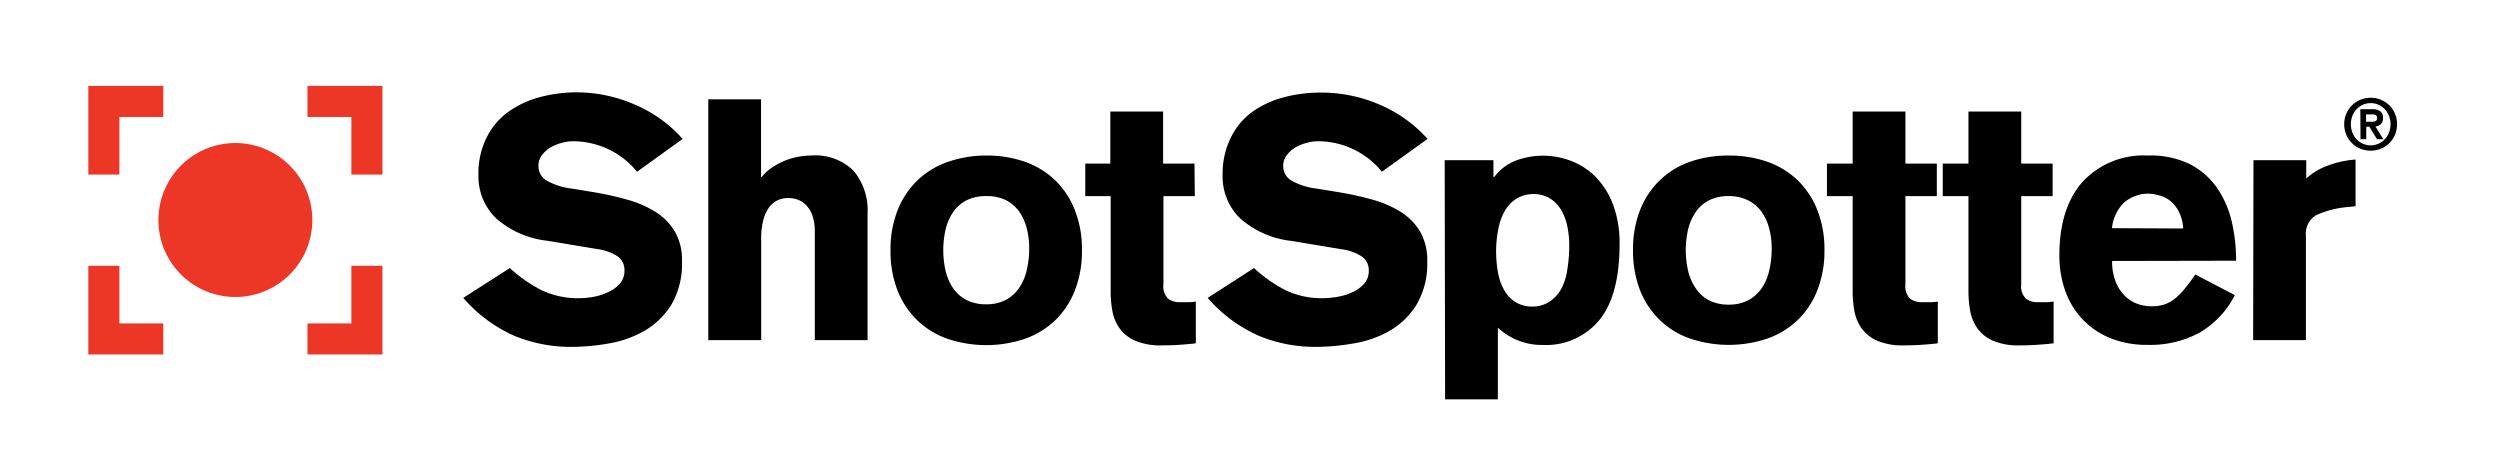
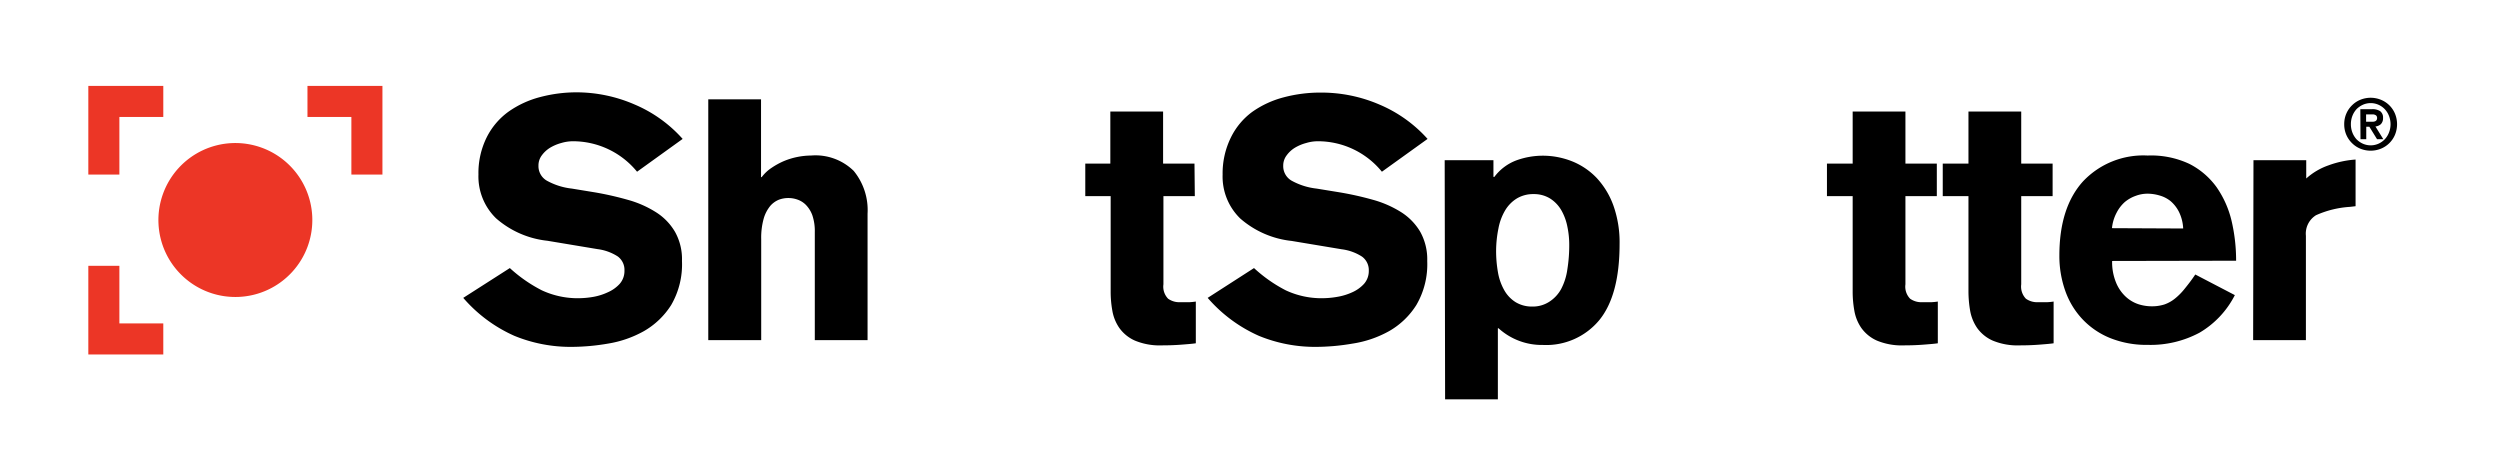
<svg xmlns="http://www.w3.org/2000/svg" id="Layer_1" data-name="Layer 1" viewBox="0 0 299.46 55.44">
  <defs>
    <style>.cls-1{fill:#ec3626;}</style>
  </defs>
  <path d="M61.07,32.11a17.4,17.4,0,0,0,3.82,2.66,10.17,10.17,0,0,0,4.52.95,10.62,10.62,0,0,0,1.66-.16A6.94,6.94,0,0,0,72.83,35a4.18,4.18,0,0,0,1.4-1,2.32,2.32,0,0,0,.57-1.58A2,2,0,0,0,74,30.72a5.82,5.82,0,0,0-2.43-.88l-6-1a11.11,11.11,0,0,1-6.15-2.69,7,7,0,0,1-2.11-5.25,9.6,9.6,0,0,1,1-4.47,8.46,8.46,0,0,1,2.61-3.06,11.64,11.64,0,0,1,3.77-1.74,17.1,17.1,0,0,1,4.44-.57A17.52,17.52,0,0,1,76,12.51a16.12,16.12,0,0,1,5.77,4.13l-5.46,3.93a9.92,9.92,0,0,0-7.74-3.65,4.94,4.94,0,0,0-1.34.21,5.27,5.27,0,0,0-1.33.56,3.47,3.47,0,0,0-1,.92,2,2,0,0,0-.4,1.23,2,2,0,0,0,1,1.8,8,8,0,0,0,3,.95l2.75.45a37.76,37.76,0,0,1,4,.91,12.47,12.47,0,0,1,3.34,1.48,6.89,6.89,0,0,1,2.27,2.35,6.69,6.69,0,0,1,.83,3.48,9.68,9.68,0,0,1-1.29,5.27,9.37,9.37,0,0,1-3.28,3.14,13.08,13.08,0,0,1-4.3,1.49,26.05,26.05,0,0,1-4.33.39,17.74,17.74,0,0,1-6.87-1.32,17.41,17.41,0,0,1-6.13-4.55Z" />
  <path d="M84.84,11.9h6.32v9.32h.08a4.71,4.71,0,0,1,1.16-1.1,8.81,8.81,0,0,1,1.51-.83,8.68,8.68,0,0,1,3.24-.66,6.54,6.54,0,0,1,5.11,1.84,7.4,7.4,0,0,1,1.66,5.12V40.74H97.6V27.82a5.88,5.88,0,0,0-.3-2.05,3.51,3.51,0,0,0-.77-1.23,2.63,2.63,0,0,0-1-.63,3.28,3.28,0,0,0-2.2,0,2.73,2.73,0,0,0-1.06.75,4.24,4.24,0,0,0-.79,1.52,8.54,8.54,0,0,0-.3,2.47V40.74H84.84Z" />
-   <path d="M118.13,18.63a13.9,13.9,0,0,1,4.62.74,10.16,10.16,0,0,1,3.63,2.21,10,10,0,0,1,2.36,3.57A12.71,12.71,0,0,1,129.6,30a12.79,12.79,0,0,1-.86,4.82,10,10,0,0,1-2.36,3.56,10.16,10.16,0,0,1-3.63,2.21,14.57,14.57,0,0,1-9.23,0,10,10,0,0,1-3.63-2.21,10.19,10.19,0,0,1-2.37-3.56,12.79,12.79,0,0,1-.85-4.82,12.72,12.72,0,0,1,.85-4.82,10.14,10.14,0,0,1,2.37-3.57,10,10,0,0,1,3.63-2.21A13.89,13.89,0,0,1,118.13,18.63Zm0,4.86a5.18,5.18,0,0,0-2.31.48,4.48,4.48,0,0,0-1.6,1.36,6.38,6.38,0,0,0-.93,2.06,11.2,11.2,0,0,0,0,5.15,6.38,6.38,0,0,0,.93,2.06,4.38,4.38,0,0,0,1.6,1.36,5.18,5.18,0,0,0,2.31.49,4.92,4.92,0,0,0,2.31-.51,4.41,4.41,0,0,0,1.6-1.4,6.12,6.12,0,0,0,.93-2.12,11,11,0,0,0,.31-2.7,9.09,9.09,0,0,0-.31-2.43,5.84,5.84,0,0,0-.93-2,4.44,4.44,0,0,0-1.6-1.34A5.18,5.18,0,0,0,118.13,23.49Z" />
  <path d="M143.12,23.49h-3.76V34.06a2.07,2.07,0,0,0,.56,1.72,2.32,2.32,0,0,0,1.42.42c.35,0,.72,0,1.09,0a6.72,6.72,0,0,0,.81-.08v5c-.4.06-1,.11-1.8.17s-1.54.08-2.25.08a7.71,7.71,0,0,1-3.24-.57,4.55,4.55,0,0,1-1.86-1.5,5.14,5.14,0,0,1-.85-2.09,12.83,12.83,0,0,1-.2-2.32V23.49H130V19.6H133V13.36h6.32V19.6h3.76Z" />
  <path d="M150.21,32.11A17.22,17.22,0,0,0,154,34.77a10.09,10.09,0,0,0,4.51.95,10.62,10.62,0,0,0,1.66-.16A7.14,7.14,0,0,0,162,35a4.24,4.24,0,0,0,1.39-1,2.32,2.32,0,0,0,.57-1.58,2,2,0,0,0-.81-1.68,5.82,5.82,0,0,0-2.43-.88l-6-1a11.14,11.14,0,0,1-6.16-2.69,7,7,0,0,1-2.11-5.25,9.73,9.73,0,0,1,1-4.47A8.39,8.39,0,0,1,150,13.4a11.59,11.59,0,0,1,3.76-1.74,17.1,17.1,0,0,1,4.44-.57,17.57,17.57,0,0,1,7,1.42A16.2,16.2,0,0,1,171,16.64l-5.47,3.93a9.88,9.88,0,0,0-7.74-3.65,4.81,4.81,0,0,0-1.33.21,5.19,5.19,0,0,0-1.34.56,3.43,3.43,0,0,0-1,.92,2,2,0,0,0-.41,1.23,2,2,0,0,0,1,1.8,8,8,0,0,0,3,.95l2.76.45a37.76,37.76,0,0,1,4.05.91,12.61,12.61,0,0,1,3.34,1.48,7,7,0,0,1,2.27,2.35,6.79,6.79,0,0,1,.83,3.48,9.68,9.68,0,0,1-1.3,5.27,9.28,9.28,0,0,1-3.28,3.14A13,13,0,0,1,162,41.16a26.17,26.17,0,0,1-4.34.39,17.69,17.69,0,0,1-6.86-1.32,17.44,17.44,0,0,1-6.14-4.55Z" />
  <path d="M173.05,19.19h5.84v2H179a5.86,5.86,0,0,1,2.69-2,9.32,9.32,0,0,1,3.06-.54,9.5,9.5,0,0,1,3.58.68,8.39,8.39,0,0,1,2.94,2,9.65,9.65,0,0,1,2,3.32,13.14,13.14,0,0,1,.73,4.58q0,6.11-2.41,9.09a8.25,8.25,0,0,1-6.78,3,7.7,7.7,0,0,1-5.31-2h-.08v8.51h-6.32ZM179.21,30a14.67,14.67,0,0,0,.22,2.61,6.59,6.59,0,0,0,.75,2.14,4,4,0,0,0,1.36,1.44,3.73,3.73,0,0,0,2,.53,3.63,3.63,0,0,0,2-.55A4.2,4.2,0,0,0,187,34.62a7.1,7.1,0,0,0,.74-2.33,18.42,18.42,0,0,0,.23-3,10.59,10.59,0,0,0-.23-2.17,6.43,6.43,0,0,0-.72-1.94,4.09,4.09,0,0,0-1.34-1.4,3.67,3.67,0,0,0-2-.53,3.78,3.78,0,0,0-2,.53,4.2,4.2,0,0,0-1.4,1.44,6.61,6.61,0,0,0-.79,2.14A13.8,13.8,0,0,0,179.21,30Z" />
-   <path d="M207.07,18.63a13.9,13.9,0,0,1,4.62.74,10.16,10.16,0,0,1,3.63,2.21,10,10,0,0,1,2.36,3.57,12.71,12.71,0,0,1,.86,4.82,12.79,12.79,0,0,1-.86,4.82,10,10,0,0,1-2.36,3.56,10.16,10.16,0,0,1-3.63,2.21,14.57,14.57,0,0,1-9.23,0,10,10,0,0,1-3.63-2.21,10.19,10.19,0,0,1-2.37-3.56,13,13,0,0,1-.85-4.82,12.91,12.91,0,0,1,.85-4.82,10.14,10.14,0,0,1,2.37-3.57,10,10,0,0,1,3.63-2.21A13.89,13.89,0,0,1,207.07,18.63Zm0,4.86a5.18,5.18,0,0,0-2.31.48,4.36,4.36,0,0,0-1.59,1.36,6.19,6.19,0,0,0-.94,2.06,11.2,11.2,0,0,0,0,5.15,6.19,6.19,0,0,0,.94,2.06A4.27,4.27,0,0,0,204.76,36a5.18,5.18,0,0,0,2.31.49,4.92,4.92,0,0,0,2.31-.51,4.41,4.41,0,0,0,1.6-1.4,6.12,6.12,0,0,0,.93-2.12,11,11,0,0,0,.31-2.7,9.09,9.09,0,0,0-.31-2.43,5.84,5.84,0,0,0-.93-2,4.44,4.44,0,0,0-1.6-1.34A5.18,5.18,0,0,0,207.07,23.49Z" />
  <path d="M232,23.49h-3.76V34.06a2.07,2.07,0,0,0,.56,1.72,2.32,2.32,0,0,0,1.42.42c.35,0,.71,0,1.09,0a6.72,6.72,0,0,0,.81-.08v5c-.4.06-1,.11-1.8.17s-1.54.08-2.25.08a7.71,7.71,0,0,1-3.24-.57,4.55,4.55,0,0,1-1.86-1.5,5.14,5.14,0,0,1-.85-2.09,12.83,12.83,0,0,1-.2-2.32V23.49h-3.08V19.6h3.08V13.36h6.32V19.6H232Z" />
  <path d="M245.87,23.49h-3.76V34.06a2.1,2.1,0,0,0,.56,1.72,2.32,2.32,0,0,0,1.42.42c.35,0,.72,0,1.09,0a6.72,6.72,0,0,0,.81-.08v5c-.4.06-1,.11-1.8.17s-1.54.08-2.24.08a7.73,7.73,0,0,1-3.25-.57,4.55,4.55,0,0,1-1.86-1.5,5.28,5.28,0,0,1-.85-2.09,13.8,13.8,0,0,1-.2-2.32V23.49h-3.08V19.6h3.08V13.36h6.32V19.6h3.76Z" />
  <path d="M253,31.26a6.38,6.38,0,0,0,.47,2.59,4.75,4.75,0,0,0,1.15,1.68,4.17,4.17,0,0,0,1.5.9,5.27,5.27,0,0,0,1.58.26,4.94,4.94,0,0,0,1.56-.22,4.23,4.23,0,0,0,1.27-.71,7.47,7.47,0,0,0,1.18-1.2c.38-.47.8-1,1.25-1.68l4.74,2.47a11,11,0,0,1-4.23,4.5,12.44,12.44,0,0,1-6.22,1.46,11.64,11.64,0,0,1-4.47-.81,9.39,9.39,0,0,1-3.32-2.25,9.57,9.57,0,0,1-2.07-3.4,12.45,12.45,0,0,1-.71-4.24q0-5.74,2.82-8.87a9.93,9.93,0,0,1,7.75-3.11,10.79,10.79,0,0,1,5,1,9.11,9.11,0,0,1,3.26,2.79,11.82,11.82,0,0,1,1.8,4.05,20.74,20.74,0,0,1,.54,4.76Zm8.51-3.89a5,5,0,0,0-.51-2,4.15,4.15,0,0,0-1-1.28,3.7,3.7,0,0,0-1.34-.68,5.14,5.14,0,0,0-1.42-.21,4,4,0,0,0-1.39.25,4.22,4.22,0,0,0-1.32.74,4.36,4.36,0,0,0-1,1.3,5,5,0,0,0-.55,1.84Z" />
  <path d="M269.93,19.19h6.32v2.19a7.81,7.81,0,0,1,2.63-1.56,11.8,11.8,0,0,1,3.28-.71l0,5.59-.69.08a11.7,11.7,0,0,0-4.05,1,2.6,2.6,0,0,0-1.21,2.47V40.74h-6.32Z" />
  <path d="M280.8,14.88a3.16,3.16,0,0,1,.26-1.29,3.11,3.11,0,0,1,.7-1,3,3,0,0,1,1-.65,3.27,3.27,0,0,1,2.41,0,3.08,3.08,0,0,1,1.7,1.65,3.33,3.33,0,0,1,0,2.58,3.08,3.08,0,0,1-1.7,1.65,3.27,3.27,0,0,1-2.41,0,3,3,0,0,1-1-.65,3.11,3.11,0,0,1-.7-1A3.16,3.16,0,0,1,280.8,14.88Zm.8,0a2.73,2.73,0,0,0,.18,1,2.61,2.61,0,0,0,.49.8,2.53,2.53,0,0,0,.76.53,2.31,2.31,0,0,0,1.88,0,2.37,2.37,0,0,0,.75-.53,2.46,2.46,0,0,0,.5-.8,2.73,2.73,0,0,0,0-2,2.46,2.46,0,0,0-.5-.8,2.37,2.37,0,0,0-.75-.53,2.31,2.31,0,0,0-1.88,0,2.53,2.53,0,0,0-.76.53,2.61,2.61,0,0,0-.49.8A2.73,2.73,0,0,0,281.6,14.88Zm1.13-1.8h1.38a1.67,1.67,0,0,1,1,.24.94.94,0,0,1,.34.81,1,1,0,0,1-.26.74,1.13,1.13,0,0,1-.65.28l.94,1.52h-.75l-.92-1.49h-.37v1.49h-.69Zm.69,1.5h.86a.84.84,0,0,0,.24-.06.54.54,0,0,0,.16-.14.51.51,0,0,0,0-.48.4.4,0,0,0-.16-.13.84.84,0,0,0-.24-.07h-.86Z" />
  <path class="cls-1" d="M24.29,18a9.22,9.22,0,1,1-4.45,12.26A9.23,9.23,0,0,1,24.29,18" />
  <polygon class="cls-1" points="45.81 20.91 45.81 10.29 36.83 10.29 36.83 14.01 42.09 14.01 42.09 20.91 45.81 20.91" />
  <polygon class="cls-1" points="14.3 20.91 14.3 14.01 19.56 14.01 19.56 10.29 10.58 10.29 10.58 20.91 14.3 20.91" />
  <polygon class="cls-1" points="10.58 31.84 10.58 42.46 19.56 42.46 19.56 38.74 14.3 38.74 14.3 31.84 10.58 31.84" />
-   <polygon class="cls-1" points="42.09 31.84 42.09 38.74 36.83 38.74 36.83 42.46 45.81 42.46 45.81 31.84 42.09 31.84" />
</svg>